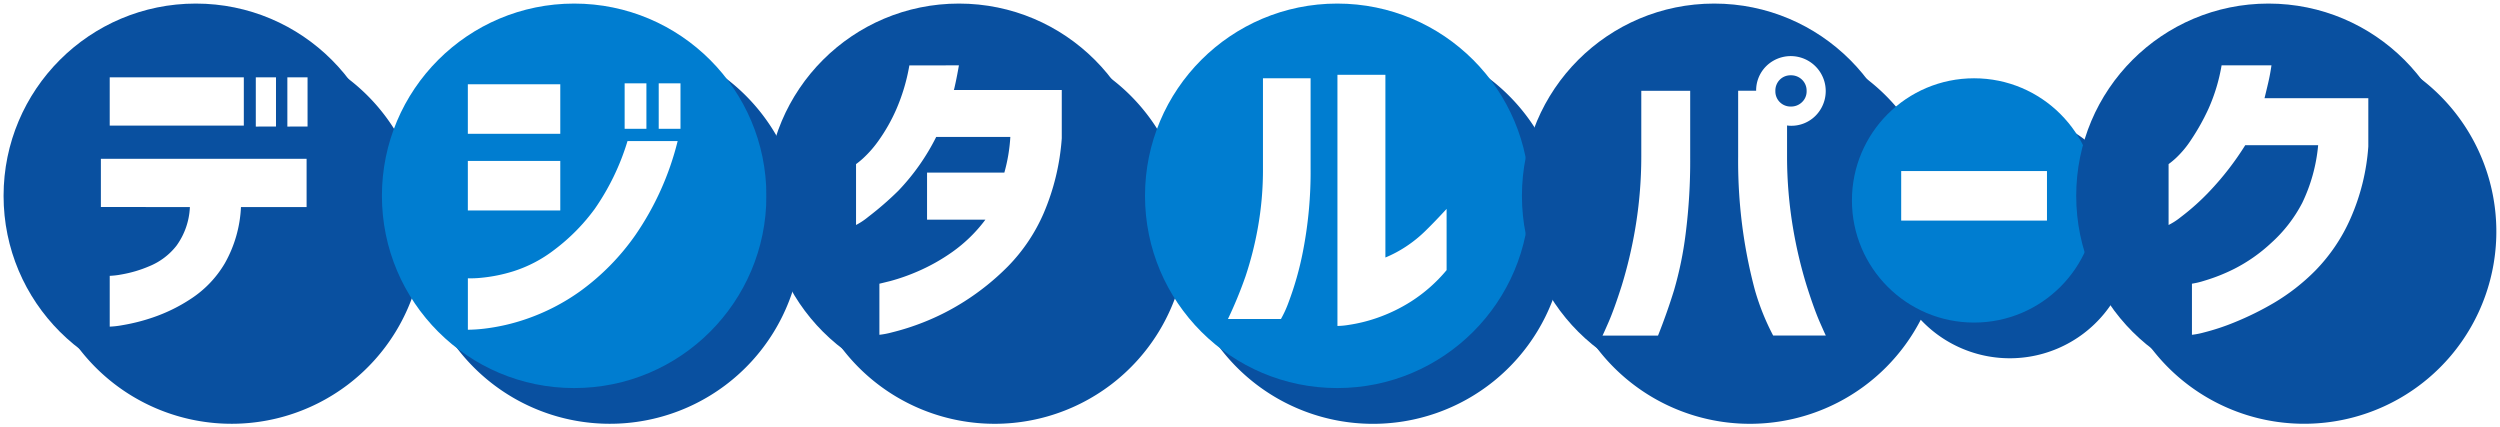
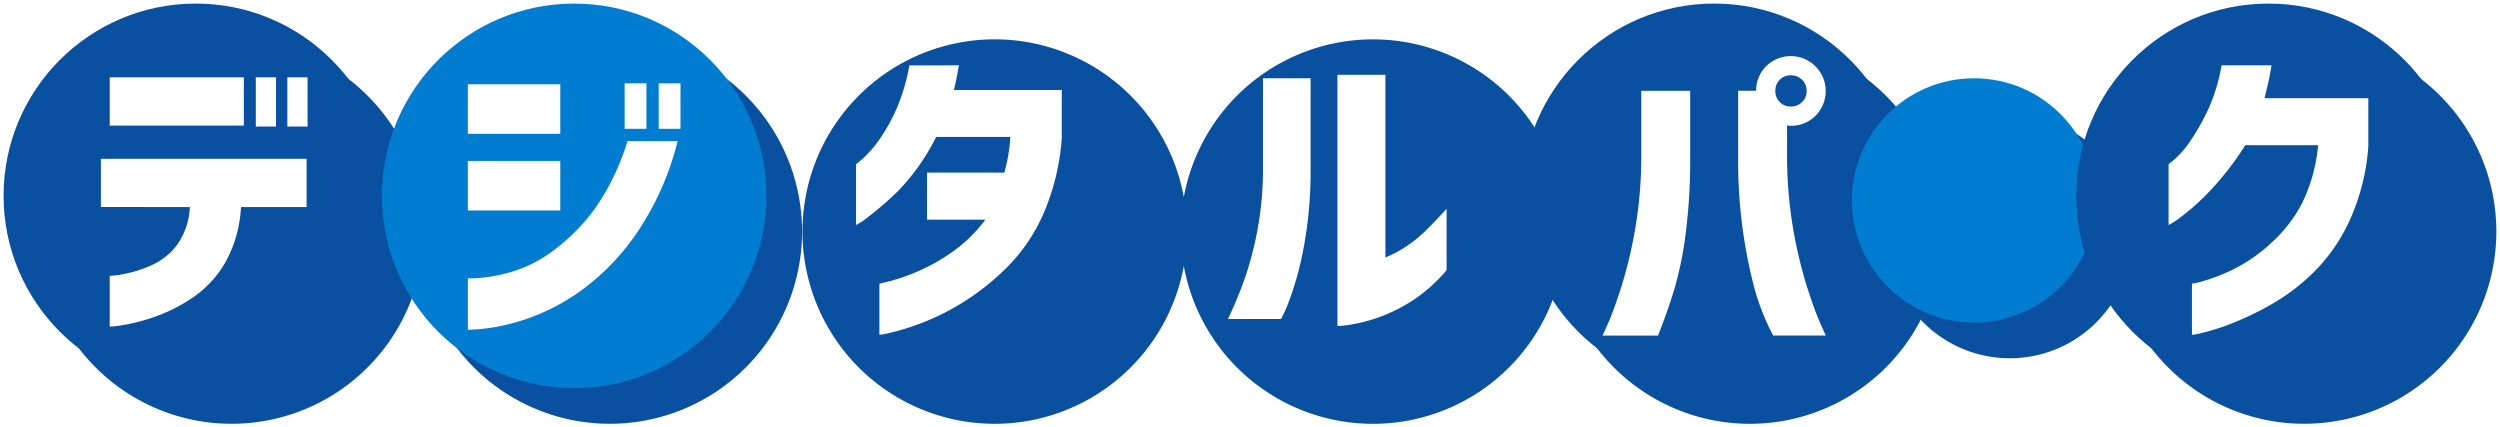
<svg xmlns="http://www.w3.org/2000/svg" width="349.841" height="59.805" viewBox="0 0 349.841 59.805">
  <defs>
    <style>.a,.b{fill:#0950a0;}.a{stroke:rgba(0,0,0,0);stroke-miterlimit:10;}.c{fill:#007dd0;}.d{fill:#fff;}.e{filter:url(#a);}</style>
    <filter id="a" x="0" y="0" width="349.841" height="59.805" filterUnits="userSpaceOnUse">
      <feOffset dx="5" dy="5" input="SourceAlpha" />
      <feGaussianBlur result="b" />
      <feFlood flood-opacity="0.161" />
      <feComposite operator="in" in2="b" />
      <feComposite in="SourceGraphic" />
    </filter>
  </defs>
  <g transform="translate(-8.5 -86.11)">
    <g class="e" transform="matrix(1, 0, 0, 1, 8.5, 86.11)">
      <path class="a" d="M291.219,34.811a17.1,17.1,0,0,1-27.935,4.434,26.91,26.91,0,0,1-50.282-7,26.908,26.908,0,0,1-52.844-.52,26.9,26.9,0,1,1,0-9.64A26.909,26.909,0,0,1,213,21.561a26.911,26.911,0,0,1,50.7-6.149A17.095,17.095,0,0,1,290.984,19.8a26.9,26.9,0,1,1,.235,15.01ZM53.374,31.722a26.9,26.9,0,1,1,0-9.64,26.9,26.9,0,1,1,0,9.64Z" transform="translate(0.5 0.5)" />
    </g>
    <g transform="translate(-69.039 -323.244)">
      <circle class="b" cx="26.902" cy="26.902" r="26.902" transform="translate(78.039 409.854)" />
      <circle class="c" cx="26.902" cy="26.902" r="26.902" transform="translate(130.983 409.854)" />
-       <circle class="b" cx="26.902" cy="26.902" r="26.902" transform="translate(184.824 409.854)" />
-       <circle class="c" cx="26.902" cy="26.902" r="26.902" transform="translate(237.767 409.854)" />
      <circle class="b" cx="26.902" cy="26.902" r="26.902" transform="translate(290.512 409.854)" />
      <circle class="c" cx="17.092" cy="17.092" r="17.092" transform="translate(336.692 420.309)" />
      <path class="d" d="M87.075,434.85V428.1h28.787v6.755h-9.184a17.564,17.564,0,0,1-2.252,7.859,15.018,15.018,0,0,1-4.7,4.945,23.184,23.184,0,0,1-5.388,2.649,26.794,26.794,0,0,1-4.281,1.082,12.492,12.492,0,0,1-1.745.2v-7.109a11.293,11.293,0,0,0,1.679-.2,17.291,17.291,0,0,0,3.863-1.148,9.261,9.261,0,0,0,3.8-2.869,9.936,9.936,0,0,0,1.876-5.409Zm1.236-11.39V416.7h18.766v6.756Zm20.443.133V416.7h2.826v6.889Zm4.416,0V416.7h2.826v6.889Z" transform="translate(4.581 3.473)" />
      <path class="d" d="M121.149,424.324v-6.932h12.936v6.932Zm29.36,1.016a40.113,40.113,0,0,1-5.917,13.156,33.079,33.079,0,0,1-7.7,7.838,29.355,29.355,0,0,1-7.571,3.906,28.118,28.118,0,0,1-5.85,1.347,22.118,22.118,0,0,1-2.318.154v-7.2a13.688,13.688,0,0,0,1.81-.066,21.991,21.991,0,0,0,4.526-.906,18.612,18.612,0,0,0,5.805-3.046,27.32,27.32,0,0,0,5.63-5.718,33.632,33.632,0,0,0,4.569-9.47Zm-29.36,9.713v-6.931h12.936v6.931Zm21.942-11.435v-6.357h3.047v6.357Zm4.768,0v-6.357h3.047v6.357Z" transform="translate(21.858 3.756)" />
      <path class="d" d="M171.591,415.591q-.222,1.282-.442,2.318t-.265,1.126h15.1v6.756a32.389,32.389,0,0,1-2.539,10.507,24.571,24.571,0,0,1-5.011,7.44,34.868,34.868,0,0,1-6.093,4.9,33.662,33.662,0,0,1-5.784,2.936,34.34,34.34,0,0,1-4.37,1.391,11.527,11.527,0,0,1-1.723.33v-7.152q.043,0,1.545-.375a27.82,27.82,0,0,0,3.82-1.346,26.628,26.628,0,0,0,4.835-2.716,20.668,20.668,0,0,0,4.636-4.526h-8.168V430.6h10.817a23.547,23.547,0,0,0,.838-4.99H168.412a30.773,30.773,0,0,1-5.3,7.528,44.366,44.366,0,0,1-4.194,3.643,9.61,9.61,0,0,1-1.723,1.148V429.41a11.411,11.411,0,0,0,.993-.817,15.453,15.453,0,0,0,2.208-2.539,24.265,24.265,0,0,0,2.428-4.3,26.79,26.79,0,0,0,1.833-6.159Z" transform="translate(40.135 2.909)" />
      <path class="d" d="M191.728,450.643a59.491,59.491,0,0,0,2.472-6.005,48.369,48.369,0,0,0,1.7-6.688,45.739,45.739,0,0,0,.729-8.456V416.955h6.666v12.539a58.1,58.1,0,0,1-1.081,11.744,43.91,43.91,0,0,1-2.009,7.088,15.3,15.3,0,0,1-1.061,2.318Zm30.6-6.843a21.646,21.646,0,0,1-4.945,4.37,22.693,22.693,0,0,1-4.857,2.34,21.66,21.66,0,0,1-3.863.949,10.569,10.569,0,0,1-1.611.154V416.47h6.711v25.564a16.977,16.977,0,0,0,2.869-1.524,17.928,17.928,0,0,0,2.782-2.252q1.325-1.3,2.913-3.025Z" transform="translate(57.644 3.354)" />
      <path class="d" d="M226.507,453.845c.029-.03.309-.646.838-1.855s1.148-2.921,1.855-5.143a63.076,63.076,0,0,0,1.876-7.9,60.5,60.5,0,0,0,.861-10.133v-9.228h6.843v9.228a80.754,80.754,0,0,1-.64,10.818,50.472,50.472,0,0,1-1.611,7.837q-.972,3.158-2.252,6.381Zm22.914-37.706a4.894,4.894,0,0,1,6.91,6.932,4.761,4.761,0,0,1-3.466,1.412,3.168,3.168,0,0,1-.53-.044v4.37a60.334,60.334,0,0,0,.862,10.133,62.8,62.8,0,0,0,1.876,7.9q1.058,3.334,1.854,5.143c.53,1.209.809,1.825.839,1.855h-7.374a33.264,33.264,0,0,1-2.56-6.381,69.115,69.115,0,0,1-1.611-7.837,70.913,70.913,0,0,1-.729-10.818v-9.228h2.517A4.777,4.777,0,0,1,249.421,416.139Zm5.651,3.489a2.115,2.115,0,0,0-.641-1.59,2.173,2.173,0,0,0-1.567-.618,2.1,2.1,0,0,0-1.545.618,2.151,2.151,0,0,0-.619,1.59,2.114,2.114,0,0,0,2.164,2.163,2.167,2.167,0,0,0,1.567-.618A2.059,2.059,0,0,0,255.073,419.628Z" transform="translate(75.278 2.471)" />
-       <path class="d" d="M254.244,432.337v-6.932h20.4v6.932Z" transform="translate(89.341 7.885)" />
      <circle class="b" cx="26.902" cy="26.902" r="26.902" transform="translate(368.077 409.854)" />
      <path class="d" d="M293.468,415.591q-.176,1.237-.442,2.384t-.529,2.208h14.525v6.755a30.067,30.067,0,0,1-2.517,10.133,24.524,24.524,0,0,1-4.878,7.219,28.764,28.764,0,0,1-5.828,4.547,42,42,0,0,1-5.564,2.738,31.336,31.336,0,0,1-4.215,1.391,10.917,10.917,0,0,1-1.679.33v-7.152a11.463,11.463,0,0,0,1.744-.419,25.351,25.351,0,0,0,4.173-1.656,22.469,22.469,0,0,0,5.166-3.62,19.81,19.81,0,0,0,4.348-5.608,23.416,23.416,0,0,0,2.23-8.079H289.8a40.54,40.54,0,0,1-4.988,6.446,32.626,32.626,0,0,1-4.04,3.621,9.284,9.284,0,0,1-1.7,1.1V429.41a11.42,11.42,0,0,0,.993-.817,13.831,13.831,0,0,0,2.187-2.627,31.029,31.029,0,0,0,2.405-4.306,25.177,25.177,0,0,0,1.833-6.07Z" transform="translate(101.931 2.909)" />
    </g>
  </g>
</svg>